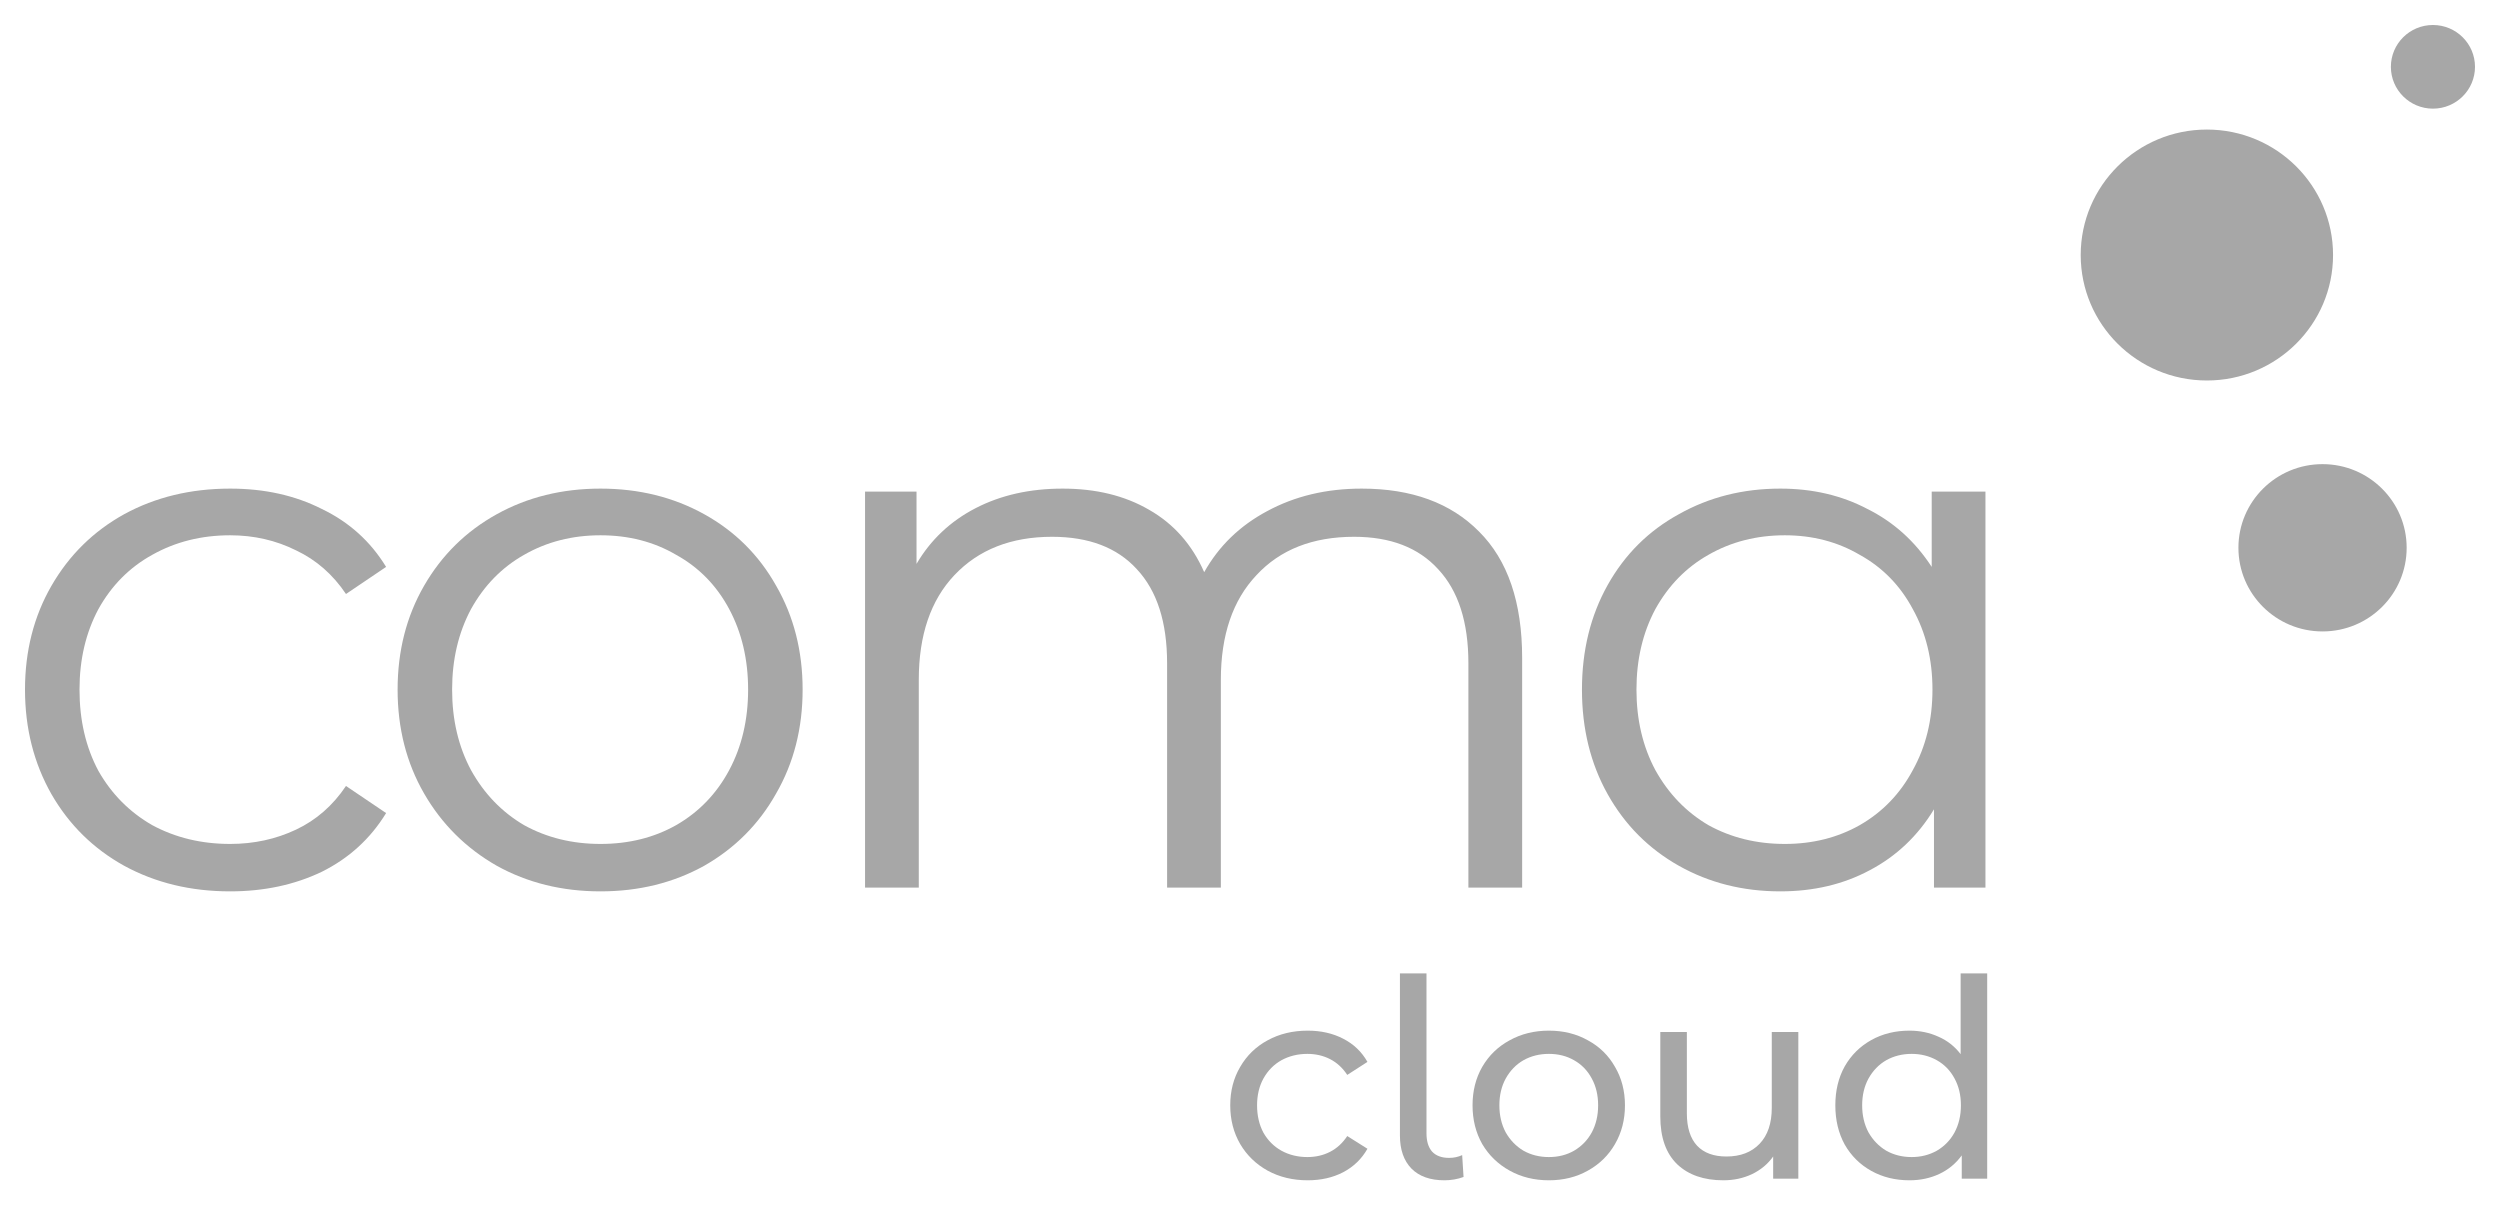
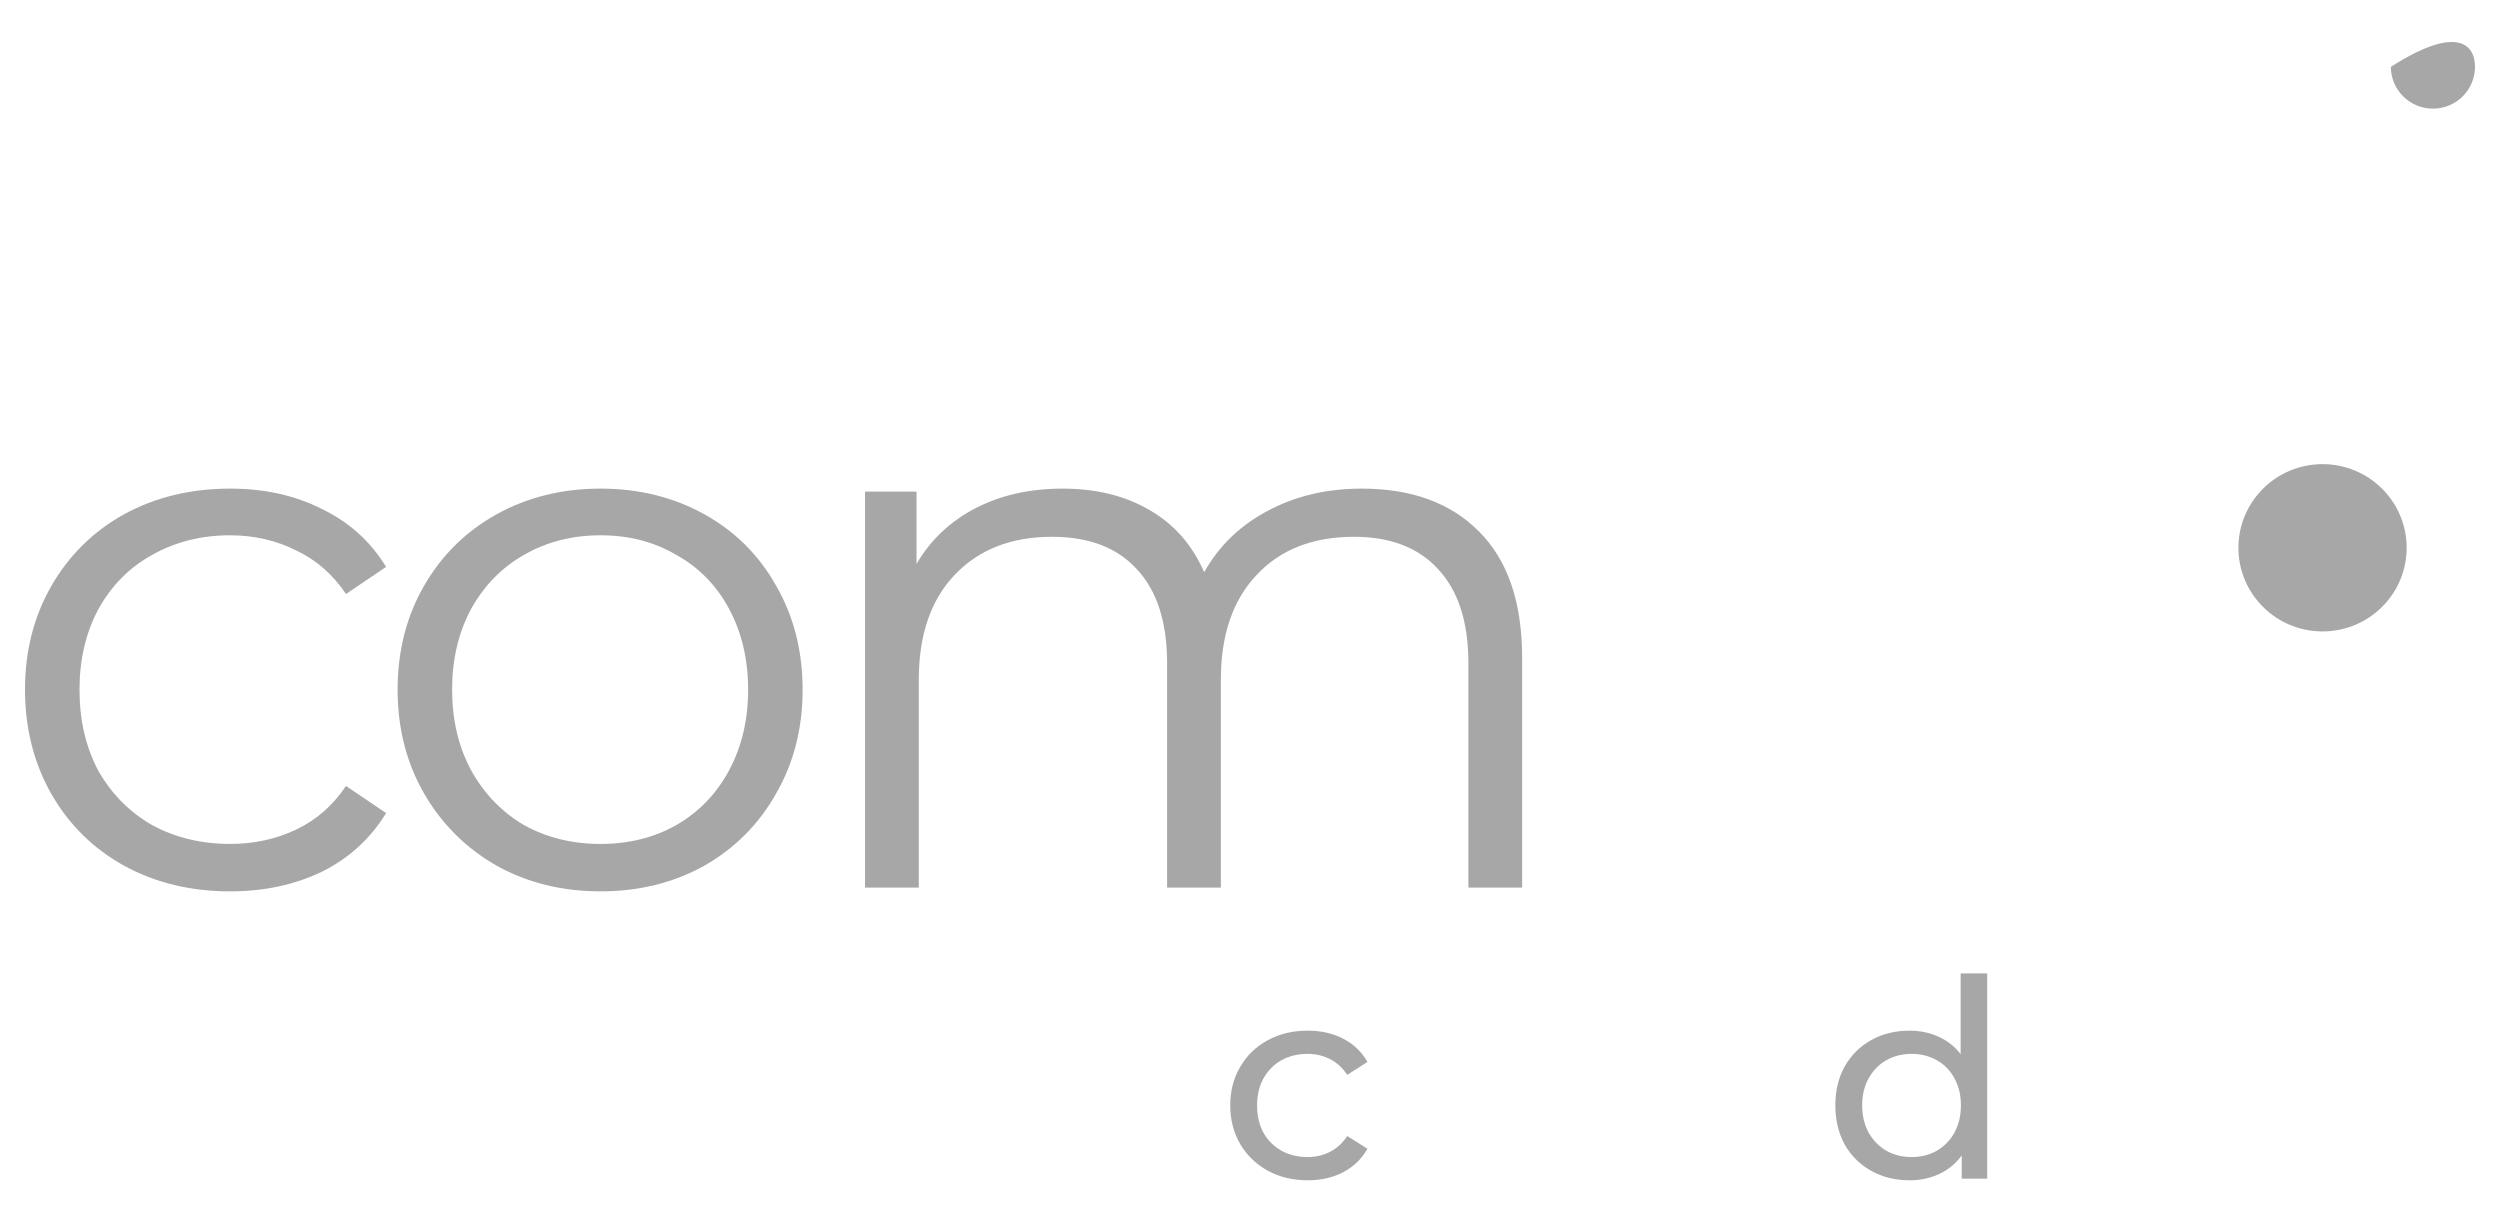
<svg xmlns="http://www.w3.org/2000/svg" width="1000" height="487" viewBox="0 0 1000 487" fill="none">
  <path d="M92.063 356.547C76.317 356.547 62.186 353.134 49.669 346.309C37.355 339.483 27.665 329.948 20.599 317.702C13.533 305.255 10.001 291.303 10.001 275.845C10.001 260.387 13.533 246.535 20.599 234.289C27.665 222.044 37.355 212.508 49.669 205.682C62.186 198.857 76.317 195.444 92.063 195.444C105.791 195.444 118.005 198.154 128.704 203.575C139.605 208.794 148.185 216.523 154.443 226.761L138.394 237.602C133.145 229.773 126.483 223.951 118.408 220.137C110.333 216.121 101.552 214.114 92.063 214.114C80.556 214.114 70.16 216.724 60.873 221.943C51.789 226.962 44.622 234.189 39.374 243.624C34.327 253.06 31.803 263.8 31.803 275.845C31.803 288.091 34.327 298.931 39.374 308.367C44.622 317.601 51.789 324.828 60.873 330.048C70.16 335.067 80.556 337.576 92.063 337.576C101.552 337.576 110.333 335.669 118.408 331.855C126.483 328.04 133.145 322.219 138.394 314.389L154.443 325.23C148.185 335.468 139.605 343.297 128.704 348.718C117.803 353.937 105.589 356.547 92.063 356.547Z" fill="#A7A7A7" />
  <path d="M240.197 356.547C224.854 356.547 211.026 353.134 198.711 346.309C186.397 339.282 176.707 329.646 169.641 317.401C162.575 305.155 159.042 291.303 159.042 275.845C159.042 260.387 162.575 246.535 169.641 234.289C176.707 222.044 186.397 212.508 198.711 205.682C211.026 198.857 224.854 195.444 240.197 195.444C255.539 195.444 269.368 198.857 281.683 205.682C293.997 212.508 303.586 222.044 310.45 234.289C317.516 246.535 321.049 260.387 321.049 275.845C321.049 291.303 317.516 305.155 310.45 317.401C303.586 329.646 293.997 339.282 281.683 346.309C269.368 353.134 255.539 356.547 240.197 356.547ZM240.197 337.576C251.502 337.576 261.596 335.067 270.478 330.048C279.563 324.828 286.629 317.501 291.675 308.066C296.722 298.63 299.246 287.89 299.246 275.845C299.246 263.8 296.722 253.06 291.675 243.624C286.629 234.189 279.563 226.962 270.478 221.943C261.596 216.724 251.502 214.114 240.197 214.114C228.892 214.114 218.697 216.724 209.612 221.943C200.73 226.962 193.664 234.189 188.415 243.624C183.368 253.06 180.845 263.8 180.845 275.845C180.845 287.89 183.368 298.63 188.415 308.066C193.664 317.501 200.73 324.828 209.612 330.048C218.697 335.067 228.892 337.576 240.197 337.576Z" fill="#A7A7A7" />
  <path d="M544.663 195.444C564.649 195.444 580.295 201.166 591.6 212.608C603.107 224.051 608.86 240.914 608.86 263.198V355.041H587.36V265.306C587.36 248.844 583.323 236.297 575.248 227.665C567.375 219.032 556.17 214.716 541.635 214.716C525.081 214.716 512.06 219.835 502.572 230.074C493.084 240.111 488.34 254.064 488.34 271.93V355.041H466.84V265.306C466.84 248.844 462.802 236.297 454.727 227.665C446.854 219.032 435.549 214.716 420.812 214.716C404.46 214.716 391.439 219.835 381.749 230.074C372.261 240.111 367.516 254.064 367.516 271.93V355.041H346.017V196.649H366.608V225.557C372.261 215.921 380.134 208.493 390.228 203.273C400.321 198.054 411.929 195.444 425.051 195.444C438.375 195.444 449.882 198.255 459.572 203.876C469.464 209.497 476.833 217.828 481.678 228.869C487.532 218.43 495.91 210.3 506.812 204.478C517.915 198.455 530.532 195.444 544.663 195.444Z" fill="#A7A7A7" />
-   <path d="M794.183 196.649V355.041H773.592V323.724C767.132 334.364 758.552 342.495 747.853 348.116C737.355 353.737 725.444 356.547 712.12 356.547C697.181 356.547 683.656 353.134 671.543 346.309C659.43 339.483 649.942 329.948 643.078 317.702C636.215 305.456 632.783 291.504 632.783 275.845C632.783 260.186 636.215 246.234 643.078 233.988C649.942 221.743 659.43 212.307 671.543 205.682C683.656 198.857 697.181 195.444 712.12 195.444C725.04 195.444 736.648 198.154 746.944 203.575C757.442 208.794 766.021 216.523 772.683 226.761V196.649H794.183ZM713.937 337.576C725.04 337.576 735.033 335.067 743.916 330.048C753 324.828 760.066 317.501 765.113 308.066C770.362 298.63 772.986 287.89 772.986 275.845C772.986 263.8 770.362 253.06 765.113 243.624C760.066 234.189 753 226.962 743.916 221.943C735.033 216.724 725.04 214.114 713.937 214.114C702.632 214.114 692.437 216.724 683.353 221.943C674.47 226.962 667.405 234.189 662.156 243.624C657.109 253.06 654.585 263.8 654.585 275.845C654.585 287.89 657.109 298.63 662.156 308.066C667.405 317.501 674.47 324.828 683.353 330.048C692.437 335.067 702.632 337.576 713.937 337.576Z" fill="#A7A7A7" />
  <path d="M962.662 219.116C962.662 237.595 947.598 252.575 929.015 252.575C910.433 252.575 895.369 237.595 895.369 219.116C895.369 200.637 910.433 185.657 929.015 185.657C947.598 185.657 962.662 200.637 962.662 219.116Z" fill="#A7A7A7" />
-   <path d="M933.221 102.011C933.221 129.729 910.625 152.199 882.752 152.199C854.879 152.199 832.283 129.729 832.283 102.011C832.283 74.293 854.879 51.823 882.752 51.823C910.625 51.823 933.221 74.293 933.221 102.011Z" fill="#A7A7A7" />
-   <path d="M989.999 26.729C989.999 35.969 982.467 43.459 973.176 43.459C963.885 43.459 956.353 35.969 956.353 26.729C956.353 17.49 963.885 10 973.176 10C982.467 10 989.999 17.49 989.999 26.729Z" fill="#A7A7A7" />
+   <path d="M989.999 26.729C989.999 35.969 982.467 43.459 973.176 43.459C963.885 43.459 956.353 35.969 956.353 26.729C982.467 10 989.999 17.49 989.999 26.729Z" fill="#A7A7A7" />
  <path d="M523.077 472.117C517.102 472.117 511.755 470.827 507.034 468.245C502.387 465.663 498.735 462.122 496.08 457.623C493.424 453.05 492.097 447.886 492.097 442.133C492.097 436.379 493.424 431.252 496.08 426.753C498.735 422.18 502.387 418.639 507.034 416.131C511.755 413.549 517.102 412.258 523.077 412.258C528.388 412.258 533.109 413.328 537.24 415.467C541.444 417.606 544.69 420.704 546.977 424.761L538.9 429.962C537.055 427.159 534.769 425.056 532.04 423.655C529.31 422.253 526.286 421.553 522.967 421.553C519.131 421.553 515.664 422.401 512.566 424.097C509.542 425.794 507.144 428.228 505.374 431.4C503.678 434.498 502.829 438.076 502.829 442.133C502.829 446.263 503.678 449.915 505.374 453.086C507.144 456.185 509.542 458.582 512.566 460.278C515.664 461.975 519.131 462.823 522.967 462.823C526.286 462.823 529.31 462.122 532.04 460.721C534.769 459.319 537.055 457.217 538.9 454.414L546.977 459.504C544.69 463.561 541.444 466.696 537.24 468.909C533.109 471.048 528.388 472.117 523.077 472.117Z" fill="#A7A7A7" />
-   <path d="M577.786 472.117C572.106 472.117 567.717 470.568 564.619 467.47C561.521 464.299 559.972 459.873 559.972 454.193V389.355H570.594V453.308C570.594 456.48 571.332 458.914 572.807 460.61C574.356 462.307 576.643 463.155 579.667 463.155C581.511 463.155 583.245 462.786 584.867 462.049L585.421 470.79C582.986 471.675 580.442 472.117 577.786 472.117Z" fill="#A7A7A7" />
-   <path d="M619.557 472.117C613.73 472.117 608.493 470.827 603.846 468.245C599.199 465.663 595.547 462.122 592.892 457.623C590.31 453.05 589.019 447.886 589.019 442.133C589.019 436.379 590.31 431.252 592.892 426.753C595.547 422.18 599.199 418.639 603.846 416.131C608.493 413.549 613.73 412.258 619.557 412.258C625.385 412.258 630.585 413.549 635.158 416.131C639.805 418.639 643.42 422.18 646.002 426.753C648.657 431.252 649.985 436.379 649.985 442.133C649.985 447.886 648.657 453.05 646.002 457.623C643.42 462.122 639.805 465.663 635.158 468.245C630.585 470.827 625.385 472.117 619.557 472.117ZM619.557 462.823C623.319 462.823 626.675 461.975 629.626 460.278C632.65 458.508 635.011 456.074 636.707 452.976C638.404 449.804 639.252 446.19 639.252 442.133C639.252 438.076 638.404 434.498 636.707 431.4C635.011 428.228 632.65 425.794 629.626 424.097C626.675 422.401 623.319 421.553 619.557 421.553C615.795 421.553 612.402 422.401 609.378 424.097C606.427 425.794 604.067 428.228 602.297 431.4C600.6 434.498 599.752 438.076 599.752 442.133C599.752 446.19 600.6 449.804 602.297 452.976C604.067 456.074 606.427 458.508 609.378 460.278C612.402 461.975 615.795 462.823 619.557 462.823Z" fill="#A7A7A7" />
-   <path d="M719.333 412.812V471.454H709.265V462.602C707.125 465.626 704.286 467.987 700.745 469.683C697.278 471.306 693.479 472.117 689.348 472.117C681.53 472.117 675.37 469.978 670.871 465.7C666.371 461.348 664.121 454.967 664.121 446.558V412.812H674.743V445.341C674.743 451.021 676.108 455.336 678.837 458.287C681.566 461.164 685.476 462.602 690.566 462.602C696.172 462.602 700.597 460.905 703.843 457.512C707.089 454.119 708.711 449.325 708.711 443.128V412.812H719.333Z" fill="#A7A7A7" />
  <path d="M794.877 389.355V471.454H784.698V462.159C782.337 465.405 779.35 467.876 775.736 469.573C772.121 471.269 768.138 472.117 763.786 472.117C758.106 472.117 753.016 470.863 748.517 468.355C744.017 465.848 740.477 462.344 737.895 457.844C735.387 453.271 734.133 448.034 734.133 442.133C734.133 436.232 735.387 431.031 737.895 426.532C740.477 422.032 744.017 418.528 748.517 416.02C753.016 413.512 758.106 412.258 763.786 412.258C767.99 412.258 771.863 413.07 775.404 414.693C778.944 416.242 781.895 418.565 784.255 421.663V389.355H794.877ZM764.671 462.823C768.359 462.823 771.715 461.975 774.74 460.278C777.764 458.508 780.124 456.074 781.821 452.976C783.518 449.804 784.366 446.19 784.366 442.133C784.366 438.076 783.518 434.498 781.821 431.4C780.124 428.228 777.764 425.794 774.74 424.097C771.715 422.401 768.359 421.553 764.671 421.553C760.909 421.553 757.516 422.401 754.492 424.097C751.541 425.794 749.181 428.228 747.41 431.4C745.714 434.498 744.866 438.076 744.866 442.133C744.866 446.19 745.714 449.804 747.41 452.976C749.181 456.074 751.541 458.508 754.492 460.278C757.516 461.975 760.909 462.823 764.671 462.823Z" fill="#A7A7A7" />
</svg>